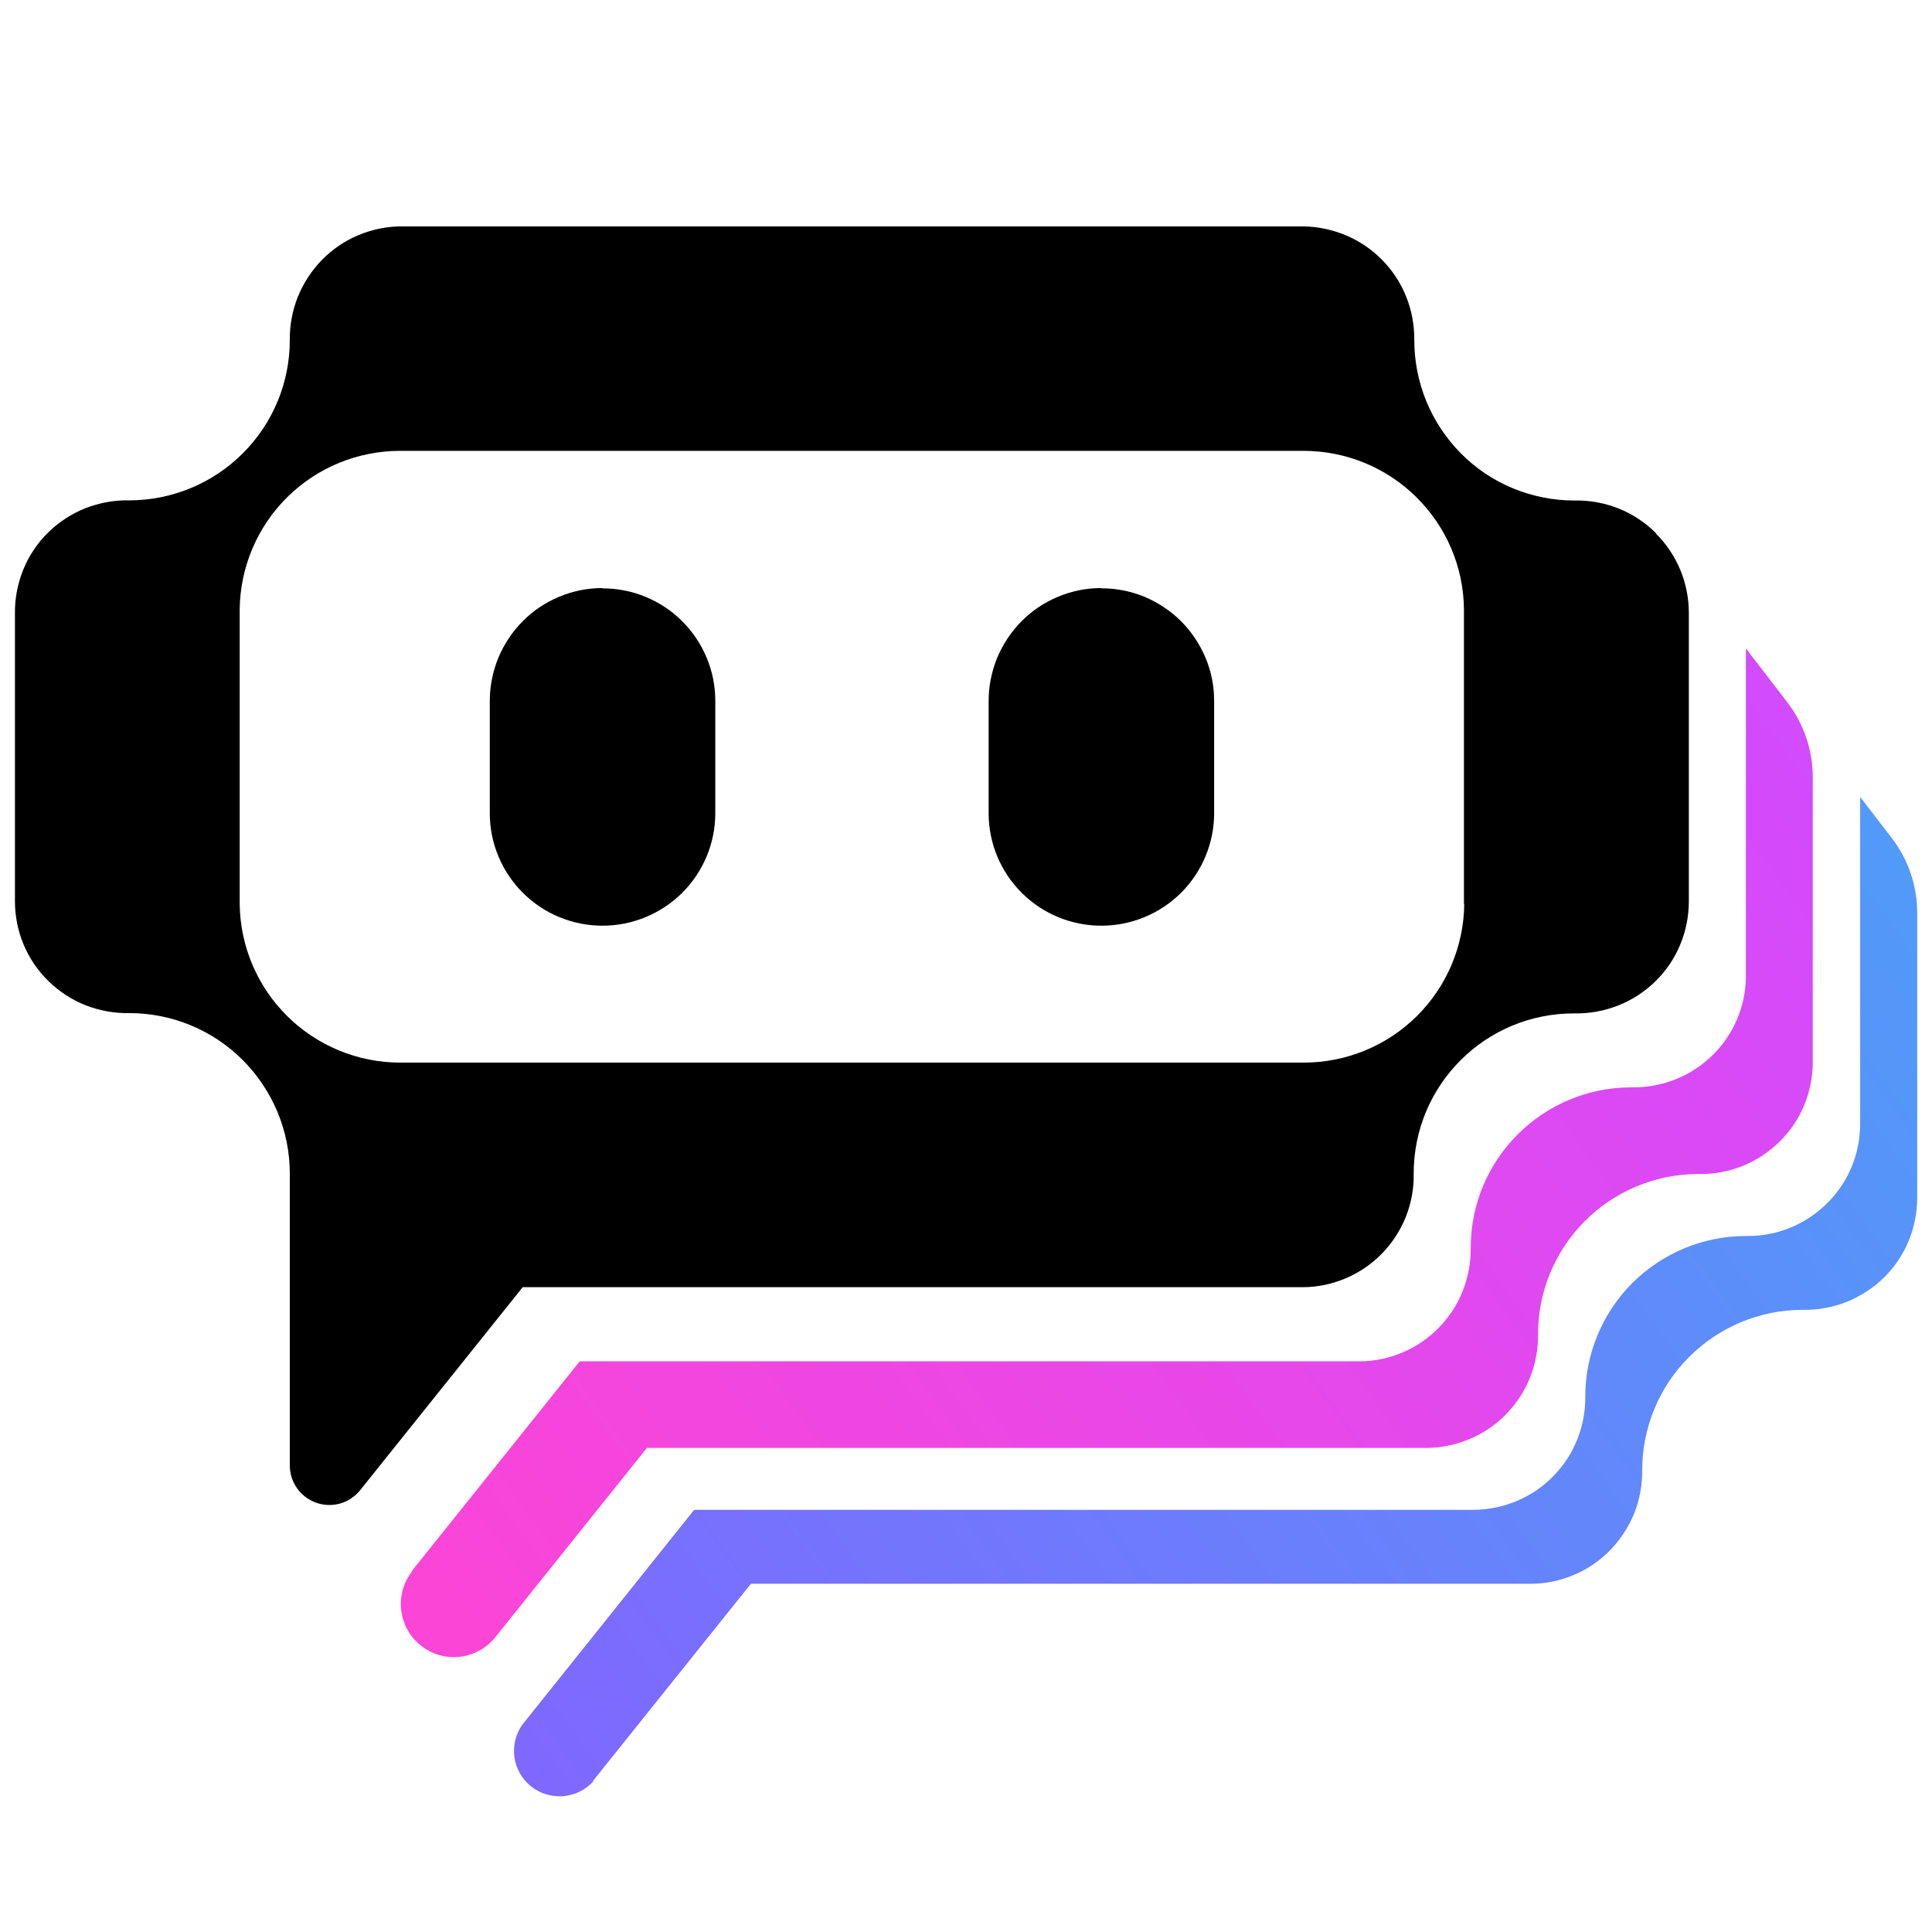
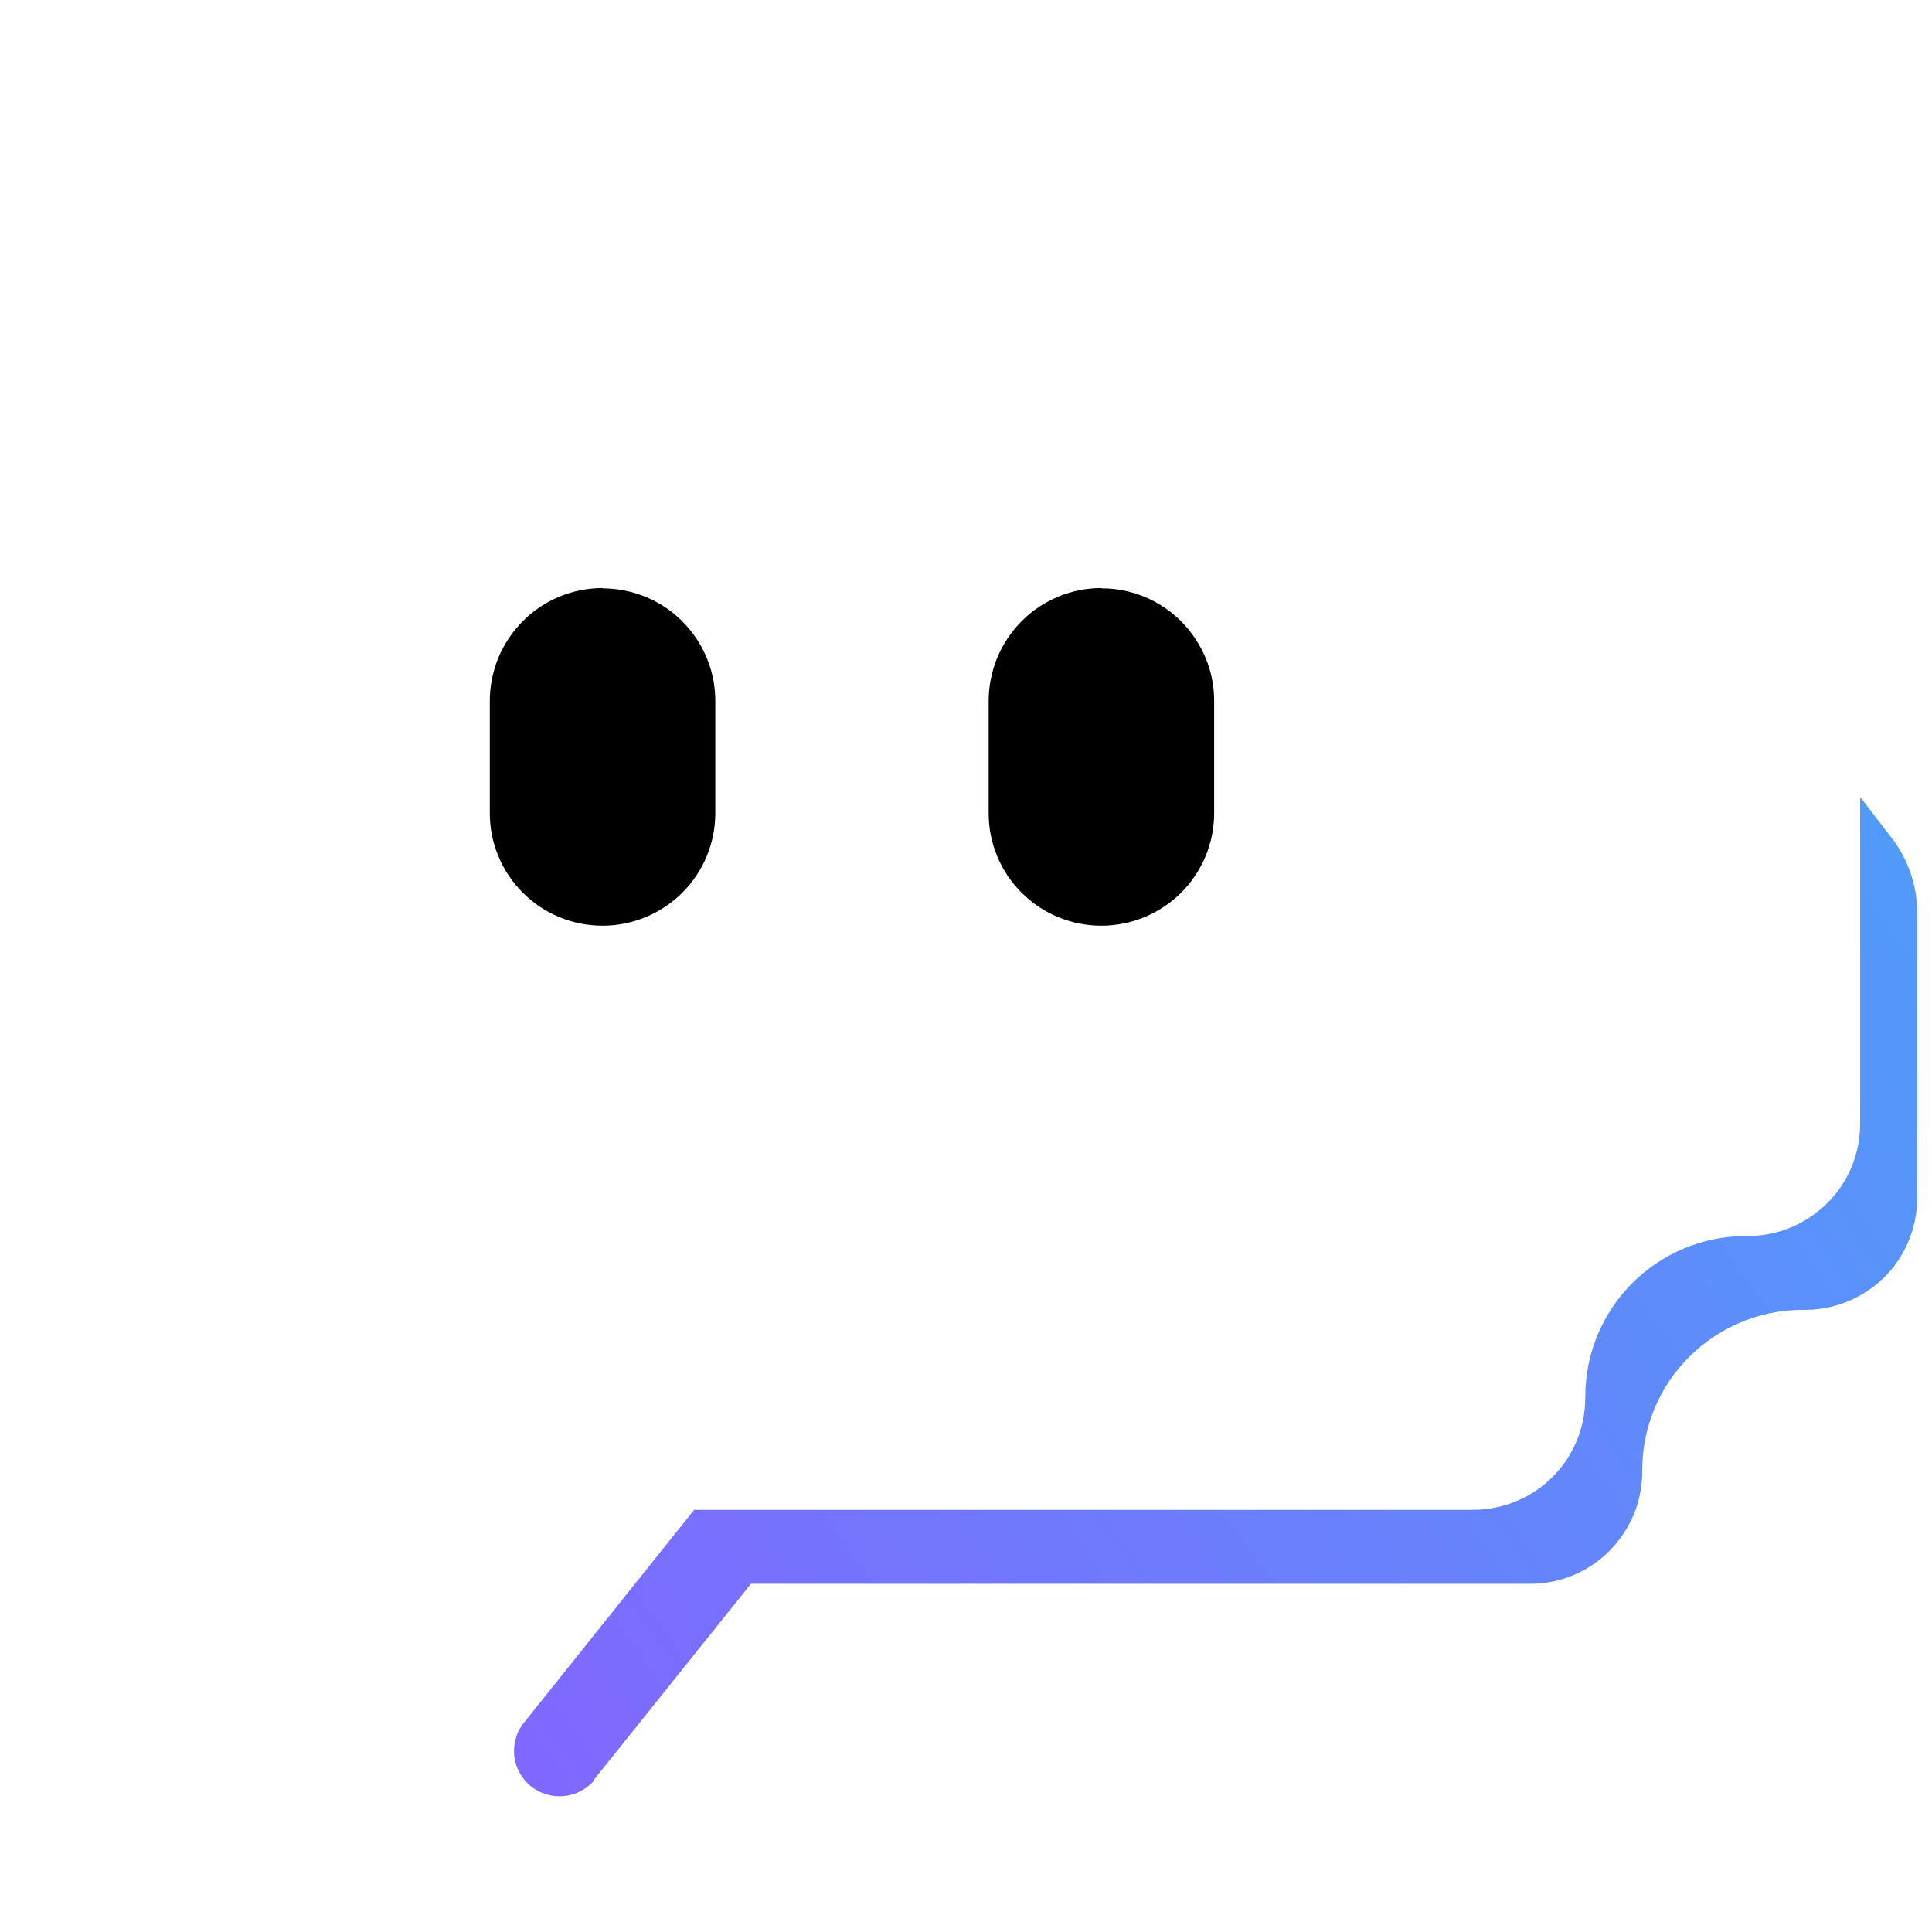
<svg xmlns="http://www.w3.org/2000/svg" id="_图层_2" data-name="图层 2" viewBox="0 0 128 128">
  <defs>
    <style>
      .cls-1 {
        fill: url(#_未命名的渐变_8);
      }

      .cls-2 {
        fill: url(#_未命名的渐变_9);
      }
    </style>
    <linearGradient id="_未命名的渐变_9" data-name="未命名的渐变 9" x1="151.56" y1="2154.65" x2="35.06" y2="2070.92" gradientTransform="translate(0 2202) scale(1 -1)" gradientUnits="userSpaceOnUse">
      <stop offset="0" stop-color="#46a6f7" />
      <stop offset="1" stop-color="#8364ff" />
    </linearGradient>
    <linearGradient id="_未命名的渐变_8" data-name="未命名的渐变 8" x1="26.82" y1="2079.42" x2="128.75" y2="2153.15" gradientTransform="translate(0 2202) scale(1 -1)" gradientUnits="userSpaceOnUse">
      <stop offset="0" stop-color="#ff44d3" />
      <stop offset="1" stop-color="#cf4bff" />
    </linearGradient>
  </defs>
  <g id="POE">
-     <path d="M109.72,35.33h0c-.71-.71-1.55-1.27-2.48-1.64-.93-.37-1.92-.55-2.92-.53h-.03c-1.39,0-2.78-.28-4.06-.81-1.29-.53-2.46-1.32-3.44-2.31-.98-.99-1.76-2.16-2.29-3.45-.53-1.29-.8-2.67-.8-4.06h0c.01-.99-.17-1.95-.53-2.86-.36-.91-.9-1.73-1.58-2.43-.68-.7-1.5-1.26-2.4-1.64-.9-.38-1.87-.59-2.84-.6H26.57c-.98,0-1.95.21-2.85.59s-1.72.94-2.4,1.64c-.68.7-1.22,1.53-1.59,2.44-.36.91-.54,1.88-.53,2.86,0,2.82-1.12,5.52-3.12,7.51-1.99,1.99-4.7,3.11-7.52,3.11-.99-.02-1.98.16-2.9.52-.92.37-1.76.91-2.47,1.61-.71.7-1.27,1.53-1.64,2.44s-.57,1.9-.56,2.89v19.08c0,.99.19,1.97.57,2.88s.94,1.74,1.65,2.43c.71.69,1.54,1.24,2.46,1.6.92.36,1.9.54,2.89.52,2.82,0,5.52,1.11,7.51,3.1,1.99,1.99,3.12,4.68,3.13,7.49v19.38c0,.54.17,1.07.48,1.51.31.44.76.78,1.27.96.51.18,1.07.2,1.59.05.52-.15.98-.46,1.32-.88l10.77-13.45h51.68c.98,0,1.95-.21,2.85-.59.9-.38,1.72-.94,2.4-1.64s1.22-1.53,1.58-2.43c.36-.91.54-1.88.52-2.86,0-5.88,4.74-10.62,10.62-10.62h.02c.99.02,1.98-.16,2.9-.52.92-.36,1.76-.91,2.47-1.6.71-.69,1.27-1.52,1.65-2.44.38-.91.57-1.89.57-2.88v-19.09c0-1.91-.73-3.82-2.19-5.27ZM97.01,59.89c-.03,2.8-1.16,5.47-3.15,7.44-1.99,1.97-4.68,3.07-7.48,3.07H26.51c-2.8,0-5.49-1.11-7.48-3.08-1.99-1.97-3.12-4.64-3.15-7.44v-19.5c.03-2.8,1.16-5.47,3.15-7.44,1.99-1.97,4.68-3.07,7.48-3.07h59.85c2.8,0,5.49,1.1,7.48,3.07,1.99,1.97,3.13,4.64,3.15,7.44v19.5Z" />
    <path d="M39.92,38.96c-.98,0-1.95.19-2.86.57-.91.38-1.73.92-2.42,1.62-.69.69-1.24,1.52-1.62,2.42-.37.91-.57,1.88-.57,2.86v7.45c0,1.98.79,3.87,2.19,5.27,1.4,1.4,3.3,2.18,5.28,2.18s3.88-.79,5.28-2.18c1.4-1.4,2.19-3.29,2.19-5.27v-7.45c0-1.98-.79-3.87-2.19-5.27-1.4-1.4-3.3-2.18-5.28-2.18h0ZM72.97,38.96c-.98,0-1.95.19-2.86.57-.91.38-1.73.92-2.42,1.62-.69.69-1.24,1.52-1.62,2.42-.37.91-.57,1.88-.57,2.86v7.45c0,1.98.79,3.88,2.19,5.27,1.4,1.4,3.3,2.18,5.28,2.18s3.88-.79,5.28-2.18c1.4-1.4,2.19-3.3,2.19-5.27v-7.45c0-.98-.19-1.95-.57-2.85-.38-.9-.93-1.73-1.62-2.42-.69-.69-1.52-1.24-2.42-1.62-.91-.37-1.88-.57-2.86-.56h0Z" />
    <path class="cls-2" d="M39.28,118l10.47-13.07h51.68c.98,0,1.95-.21,2.85-.59.9-.38,1.72-.94,2.4-1.64.68-.7,1.22-1.53,1.59-2.43.36-.91.54-1.88.53-2.86,0-2.81,1.11-5.51,3.1-7.5s4.68-3.12,7.49-3.13h.04c.99.02,1.98-.16,2.9-.52.92-.37,1.76-.91,2.47-1.6.71-.69,1.27-1.52,1.65-2.44.38-.91.57-1.89.57-2.88v-18.85c0-1.8-.59-3.55-1.69-4.97l-2.09-2.72v21.64c0,.99-.19,1.97-.57,2.88-.38.91-.94,1.74-1.65,2.43-.71.69-1.54,1.24-2.46,1.61-.92.37-1.9.54-2.89.53h-.05c-2.81.01-5.5,1.14-7.49,3.13-1.98,1.99-3.1,4.69-3.1,7.49.01.98-.17,1.95-.53,2.85-.36.91-.9,1.73-1.58,2.43-.68.7-1.5,1.26-2.4,1.64-.9.38-1.87.59-2.84.6h-51.69l-11.38,14.23c-.45.63-.63,1.4-.53,2.16.11.76.5,1.45,1.1,1.93.6.48,1.36.71,2.13.65s1.48-.41,2-.98h0Z" />
-     <path class="cls-1" d="M27.27,104.1l11.14-13.91h51.68c.98,0,1.94-.21,2.84-.59.9-.38,1.71-.94,2.4-1.64.68-.7,1.22-1.52,1.58-2.43.36-.91.54-1.88.53-2.85v-.02c0-5.84,4.73-10.59,10.58-10.62h.06c.99.02,1.97-.16,2.9-.52.92-.36,1.76-.91,2.47-1.6.71-.69,1.27-1.52,1.65-2.43.38-.91.58-1.89.57-2.88v-21.65l2.74,3.56c1.1,1.43,1.69,3.18,1.69,4.98v18.85c0,.99-.19,1.97-.57,2.88-.38.91-.94,1.74-1.65,2.43-.71.69-1.54,1.24-2.46,1.6-.92.37-1.9.54-2.89.52h-.05c-2.81.01-5.51,1.14-7.49,3.13-1.98,1.99-3.1,4.69-3.09,7.5.01.98-.17,1.95-.53,2.85-.36.91-.9,1.73-1.58,2.43-.68.7-1.5,1.26-2.4,1.64-.9.38-1.87.59-2.84.6h-51.69l-10.06,12.56c-.59.72-1.43,1.18-2.35,1.28-.92.1-1.85-.17-2.57-.75-.73-.58-1.19-1.42-1.3-2.34s.15-1.85.73-2.58Z" />
  </g>
</svg>